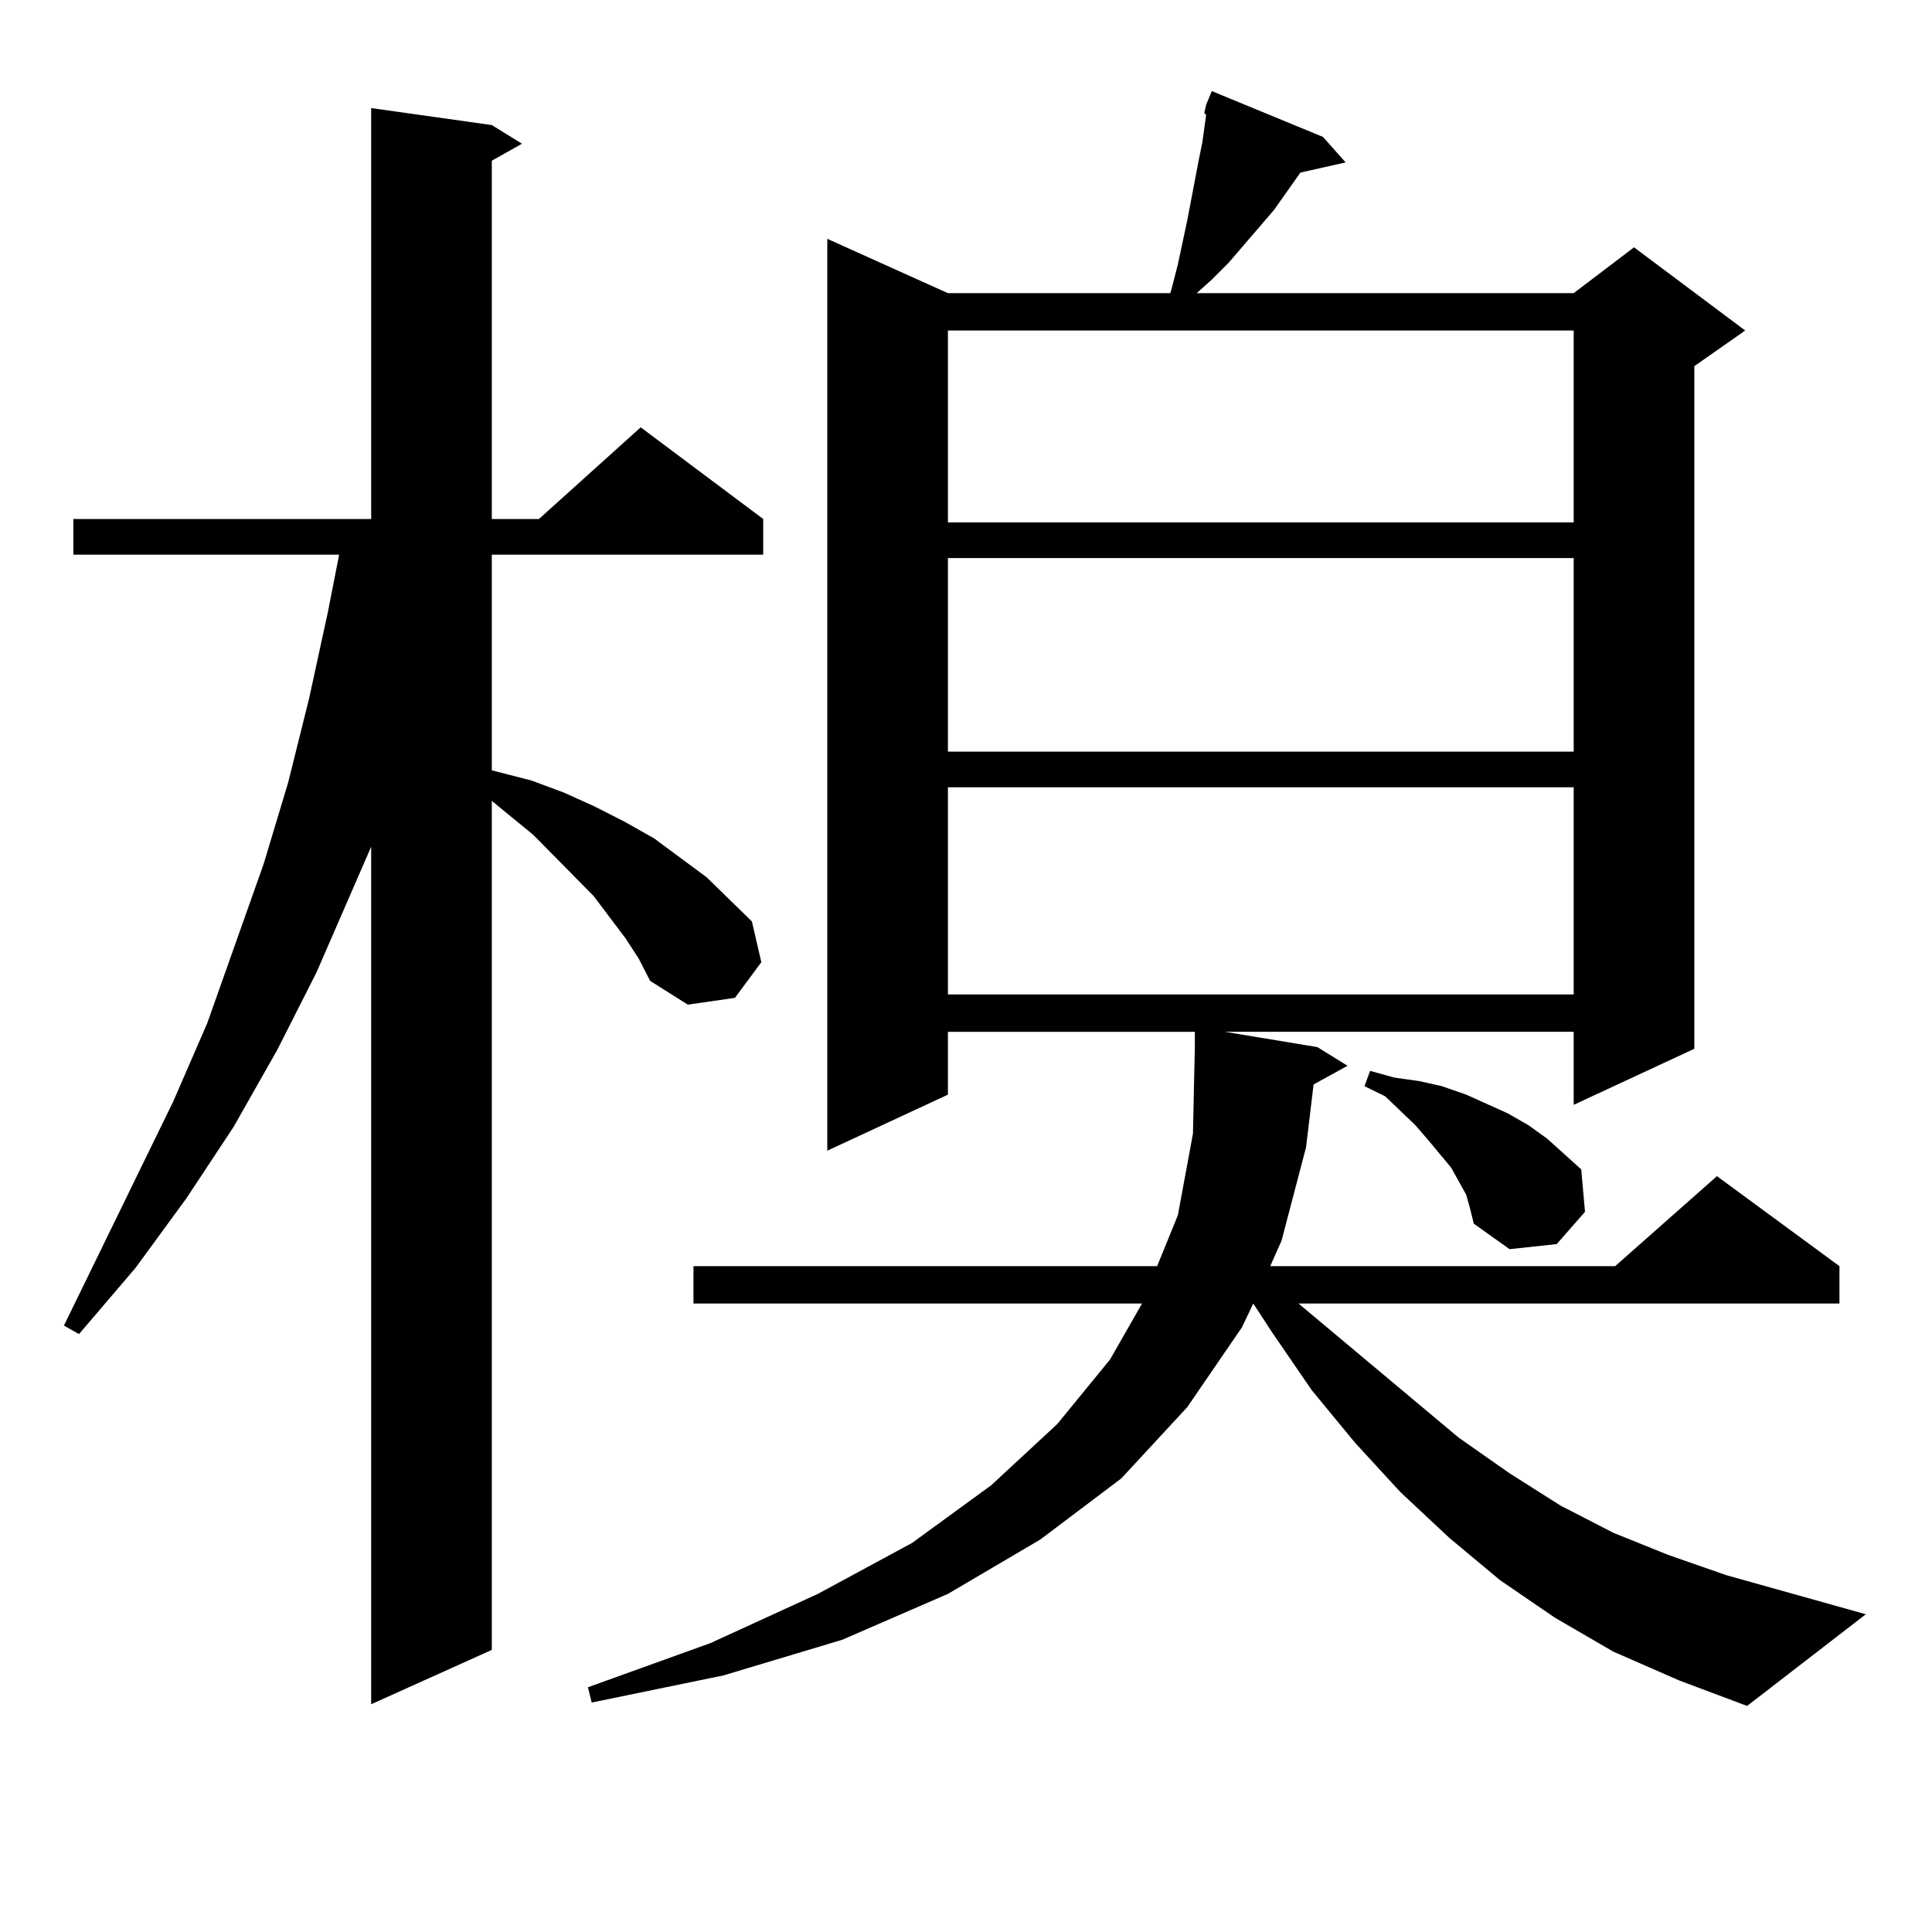
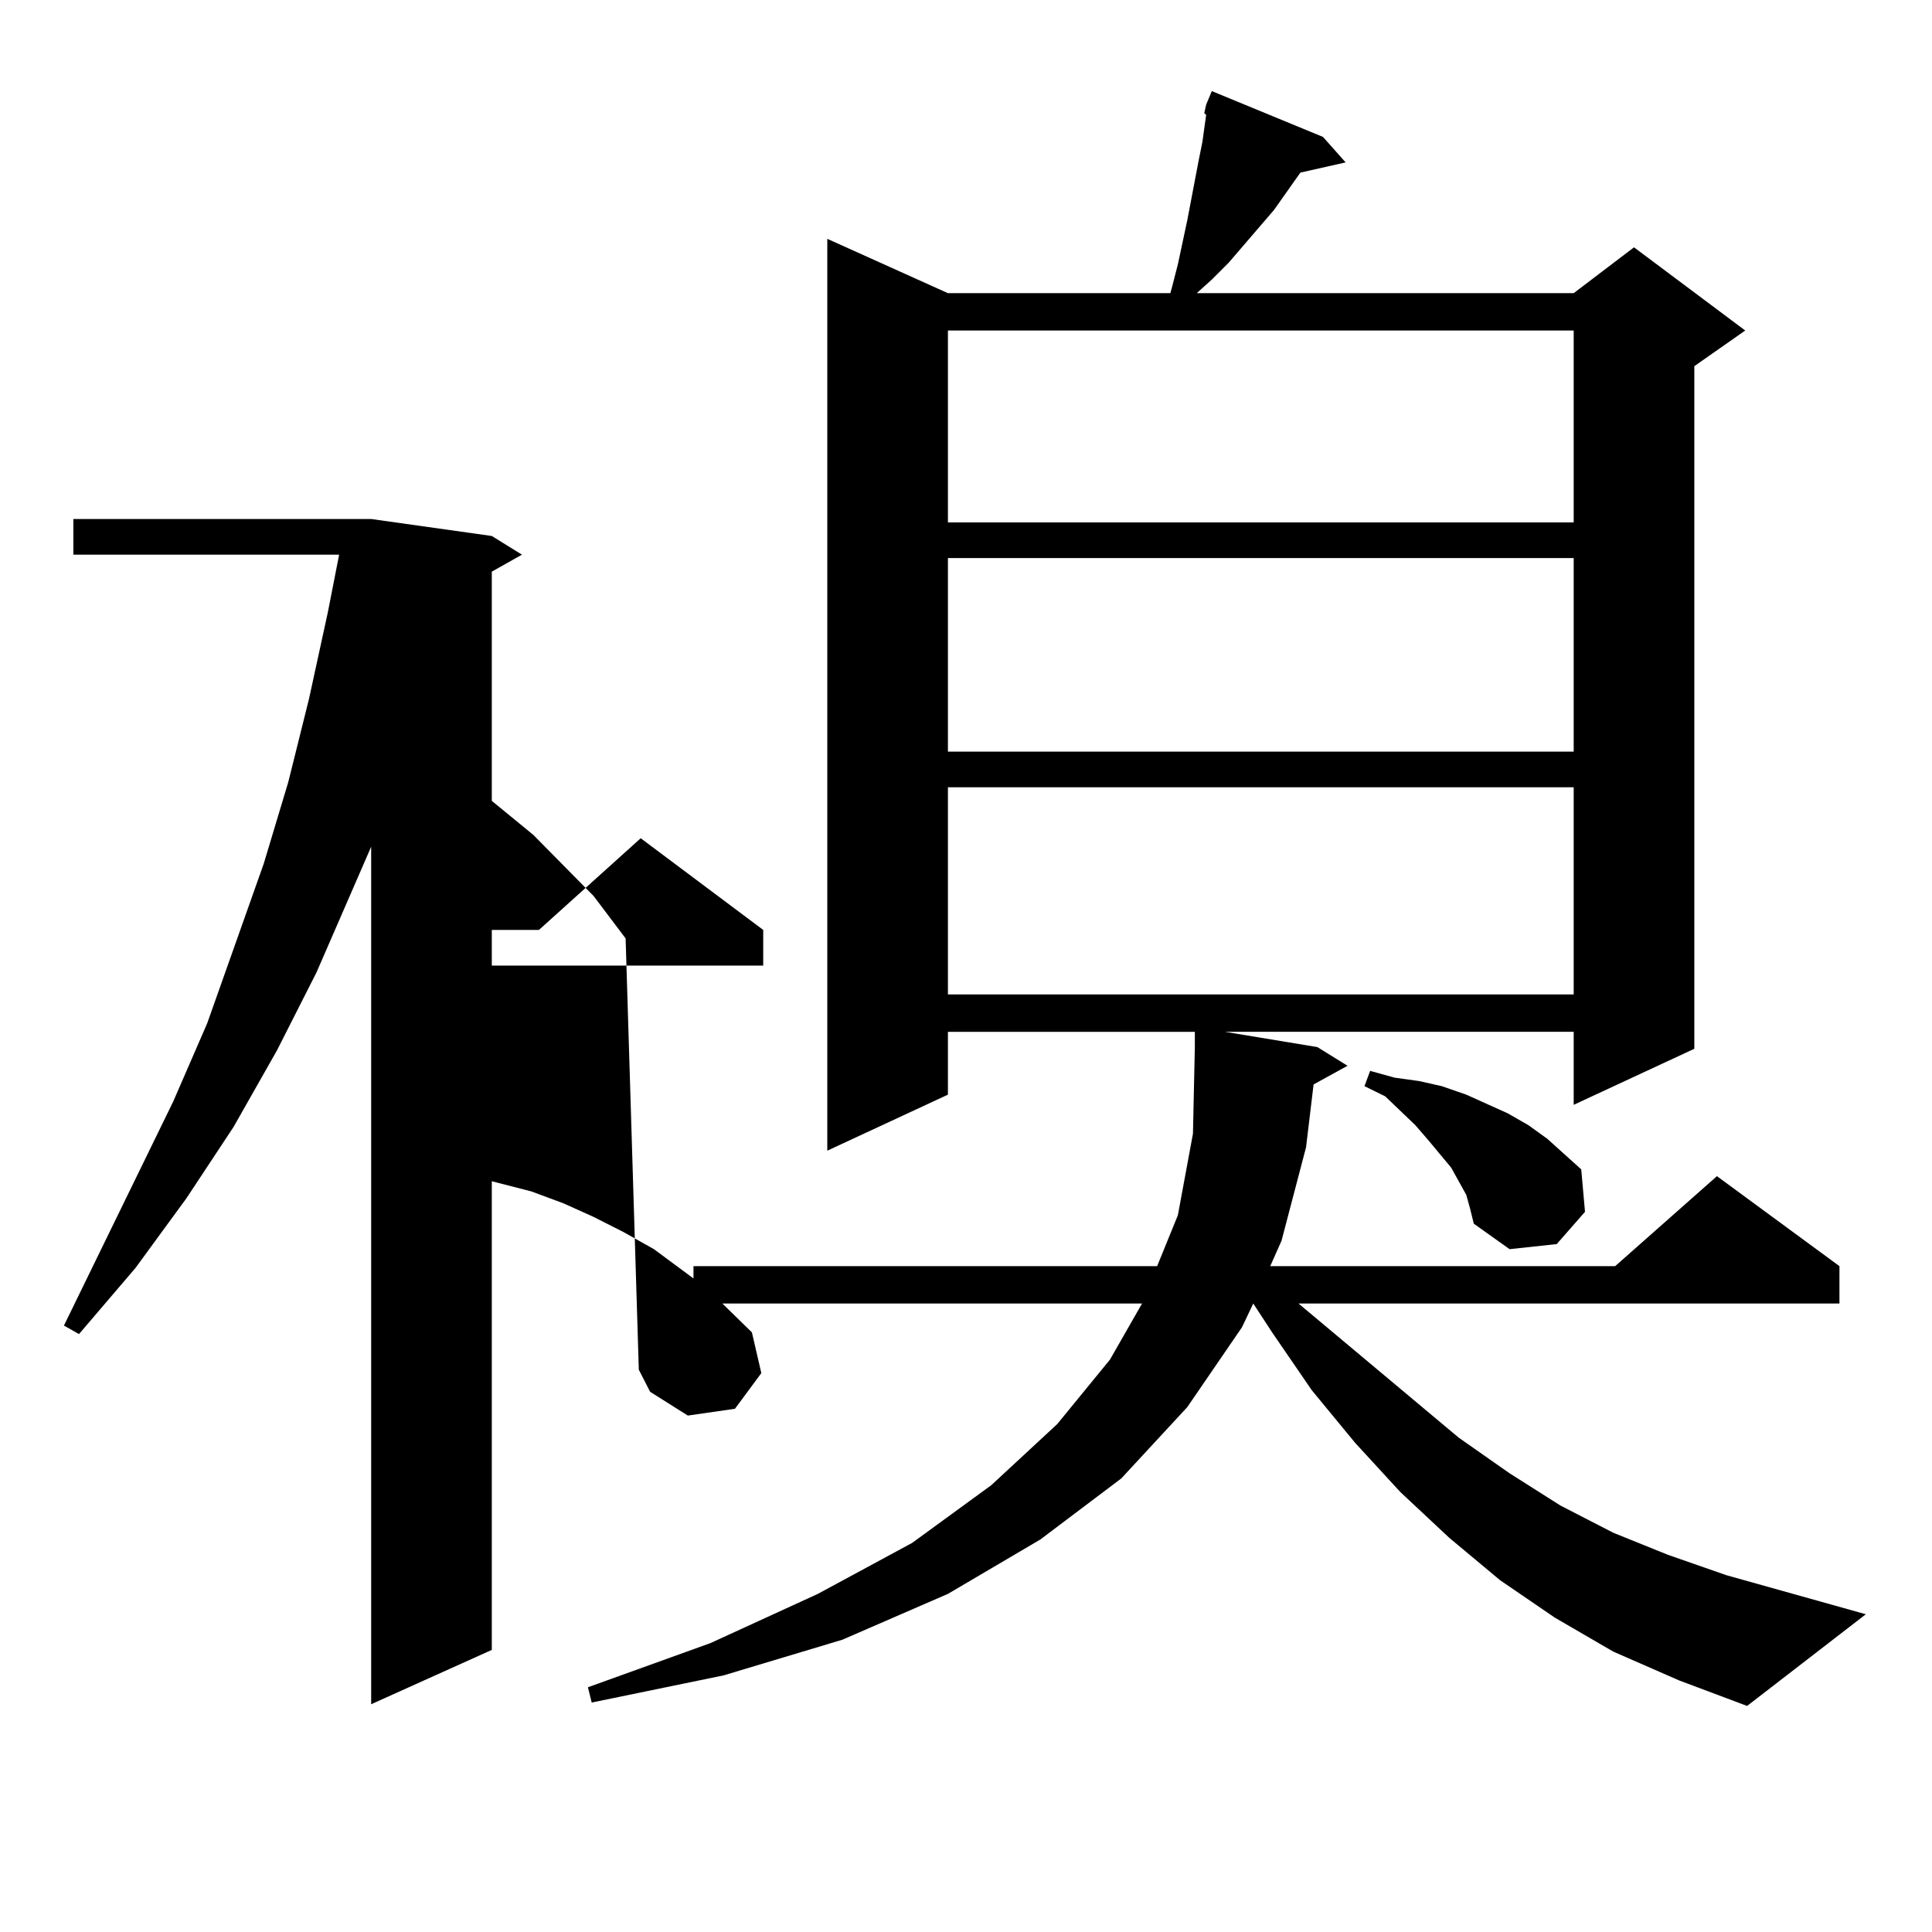
<svg xmlns="http://www.w3.org/2000/svg" version="1.1" id="图层_1" x="0px" y="0px" width="1000px" height="1000px" viewBox="0 0 1000 1000" enable-background="new 0 0 1000 1000" xml:space="preserve">
-   <path d="M323.821,485.726l-16.585-21.973l-31.219-31.641l-21.463-17.578v439.453l-62.438,28.125V438.265l-28.292,65.039  l-20.487,40.43l-22.438,39.551l-24.39,36.914l-26.341,36.035l-29.268,34.277l-7.805-4.395l56.584-116.016l17.561-40.43  l29.268-82.617l12.683-42.188l10.731-43.066l9.756-44.824l5.854-29.883H37.975v-18.457h154.143V55.941l62.438,8.789l15.609,9.668  l-15.609,8.789v185.449h24.39l52.682-47.461l63.413,47.461v18.457H254.555v111.621l20.487,5.273l16.585,6.152l15.609,7.031  l15.609,7.91l15.609,8.789l27.316,20.215l23.414,22.852l4.878,21.094l-13.658,18.457l-24.39,3.516l-19.512-12.305l-5.854-11.426  L323.821,485.726z M679.91,561.312l-3.902,32.52l-12.683,48.34l-5.854,13.184h178.532l52.682-46.582l63.413,46.582v19.336H672.105  l82.925,69.434l26.341,18.457l26.341,16.699l27.316,14.063l28.292,11.426l30.243,10.547l72.193,20.215l-61.462,47.461  l-35.121-13.184l-34.146-14.941l-30.243-17.578l-28.292-19.336l-26.341-21.973l-25.365-23.73l-23.414-25.488l-22.438-27.246  l-20.487-29.883l-9.756-14.941l-5.854,12.305l-28.292,41.309L580.4,765.219l-41.95,31.641l-47.804,28.125l-54.633,23.73  l-61.462,18.457l-68.291,14.063l-1.951-7.91l63.413-22.852l55.608-25.488l48.779-26.367l40.975-29.883l34.146-31.641l27.316-33.398  l16.585-29.004H358.942v-19.336h239.994l10.731-26.367l7.805-42.188l0.976-44.824v-7.91H490.646v32.52l-62.438,29.004V123.617  l62.438,28.125h115.119l0.976-3.516l2.927-11.426l4.878-22.852l5.854-30.762l1.951-9.668l1.951-14.063l-0.976-0.879l0.976-4.395  l2.927-7.031l57.56,23.73l11.707,13.184l-23.414,5.273l-13.658,19.336l-23.414,27.246l-8.78,8.789l-7.805,7.031h195.117  l31.219-23.73l57.56,43.066l-26.341,18.457v353.32l-62.438,29.004v-37.793H634.058l47.804,7.91l15.609,9.668L679.91,561.312z   M490.646,171.078v99.316h323.895v-99.316H490.646z M490.646,288.851v100.195h323.895V288.851H490.646z M490.646,407.504V514.73  h323.895V407.504H490.646z M758.933,618.441l-3.902-7.031l-3.902-7.031l-11.707-14.063l-6.829-7.91l-15.609-14.941l-10.731-5.273  l2.927-7.91l12.683,3.516l12.683,1.758l11.707,2.637l12.683,4.395l21.463,9.668l10.731,6.152l9.756,7.031l8.78,7.91l8.78,7.91  l1.951,21.973l-14.634,16.699l-24.39,2.637l-18.536-13.184l-1.951-7.91L758.933,618.441z" />
+   <path d="M323.821,485.726l-16.585-21.973l-31.219-31.641l-21.463-17.578v439.453l-62.438,28.125V438.265l-28.292,65.039  l-20.487,40.43l-22.438,39.551l-24.39,36.914l-26.341,36.035l-29.268,34.277l-7.805-4.395l56.584-116.016l17.561-40.43  l29.268-82.617l12.683-42.188l10.731-43.066l9.756-44.824l5.854-29.883H37.975v-18.457h154.143l62.438,8.789l15.609,9.668  l-15.609,8.789v185.449h24.39l52.682-47.461l63.413,47.461v18.457H254.555v111.621l20.487,5.273l16.585,6.152l15.609,7.031  l15.609,7.91l15.609,8.789l27.316,20.215l23.414,22.852l4.878,21.094l-13.658,18.457l-24.39,3.516l-19.512-12.305l-5.854-11.426  L323.821,485.726z M679.91,561.312l-3.902,32.52l-12.683,48.34l-5.854,13.184h178.532l52.682-46.582l63.413,46.582v19.336H672.105  l82.925,69.434l26.341,18.457l26.341,16.699l27.316,14.063l28.292,11.426l30.243,10.547l72.193,20.215l-61.462,47.461  l-35.121-13.184l-34.146-14.941l-30.243-17.578l-28.292-19.336l-26.341-21.973l-25.365-23.73l-23.414-25.488l-22.438-27.246  l-20.487-29.883l-9.756-14.941l-5.854,12.305l-28.292,41.309L580.4,765.219l-41.95,31.641l-47.804,28.125l-54.633,23.73  l-61.462,18.457l-68.291,14.063l-1.951-7.91l63.413-22.852l55.608-25.488l48.779-26.367l40.975-29.883l34.146-31.641l27.316-33.398  l16.585-29.004H358.942v-19.336h239.994l10.731-26.367l7.805-42.188l0.976-44.824v-7.91H490.646v32.52l-62.438,29.004V123.617  l62.438,28.125h115.119l0.976-3.516l2.927-11.426l4.878-22.852l5.854-30.762l1.951-9.668l1.951-14.063l-0.976-0.879l0.976-4.395  l2.927-7.031l57.56,23.73l11.707,13.184l-23.414,5.273l-13.658,19.336l-23.414,27.246l-8.78,8.789l-7.805,7.031h195.117  l31.219-23.73l57.56,43.066l-26.341,18.457v353.32l-62.438,29.004v-37.793H634.058l47.804,7.91l15.609,9.668L679.91,561.312z   M490.646,171.078v99.316h323.895v-99.316H490.646z M490.646,288.851v100.195h323.895V288.851H490.646z M490.646,407.504V514.73  h323.895V407.504H490.646z M758.933,618.441l-3.902-7.031l-3.902-7.031l-11.707-14.063l-6.829-7.91l-15.609-14.941l-10.731-5.273  l2.927-7.91l12.683,3.516l12.683,1.758l11.707,2.637l12.683,4.395l21.463,9.668l10.731,6.152l9.756,7.031l8.78,7.91l8.78,7.91  l1.951,21.973l-14.634,16.699l-24.39,2.637l-18.536-13.184l-1.951-7.91L758.933,618.441z" />
</svg>